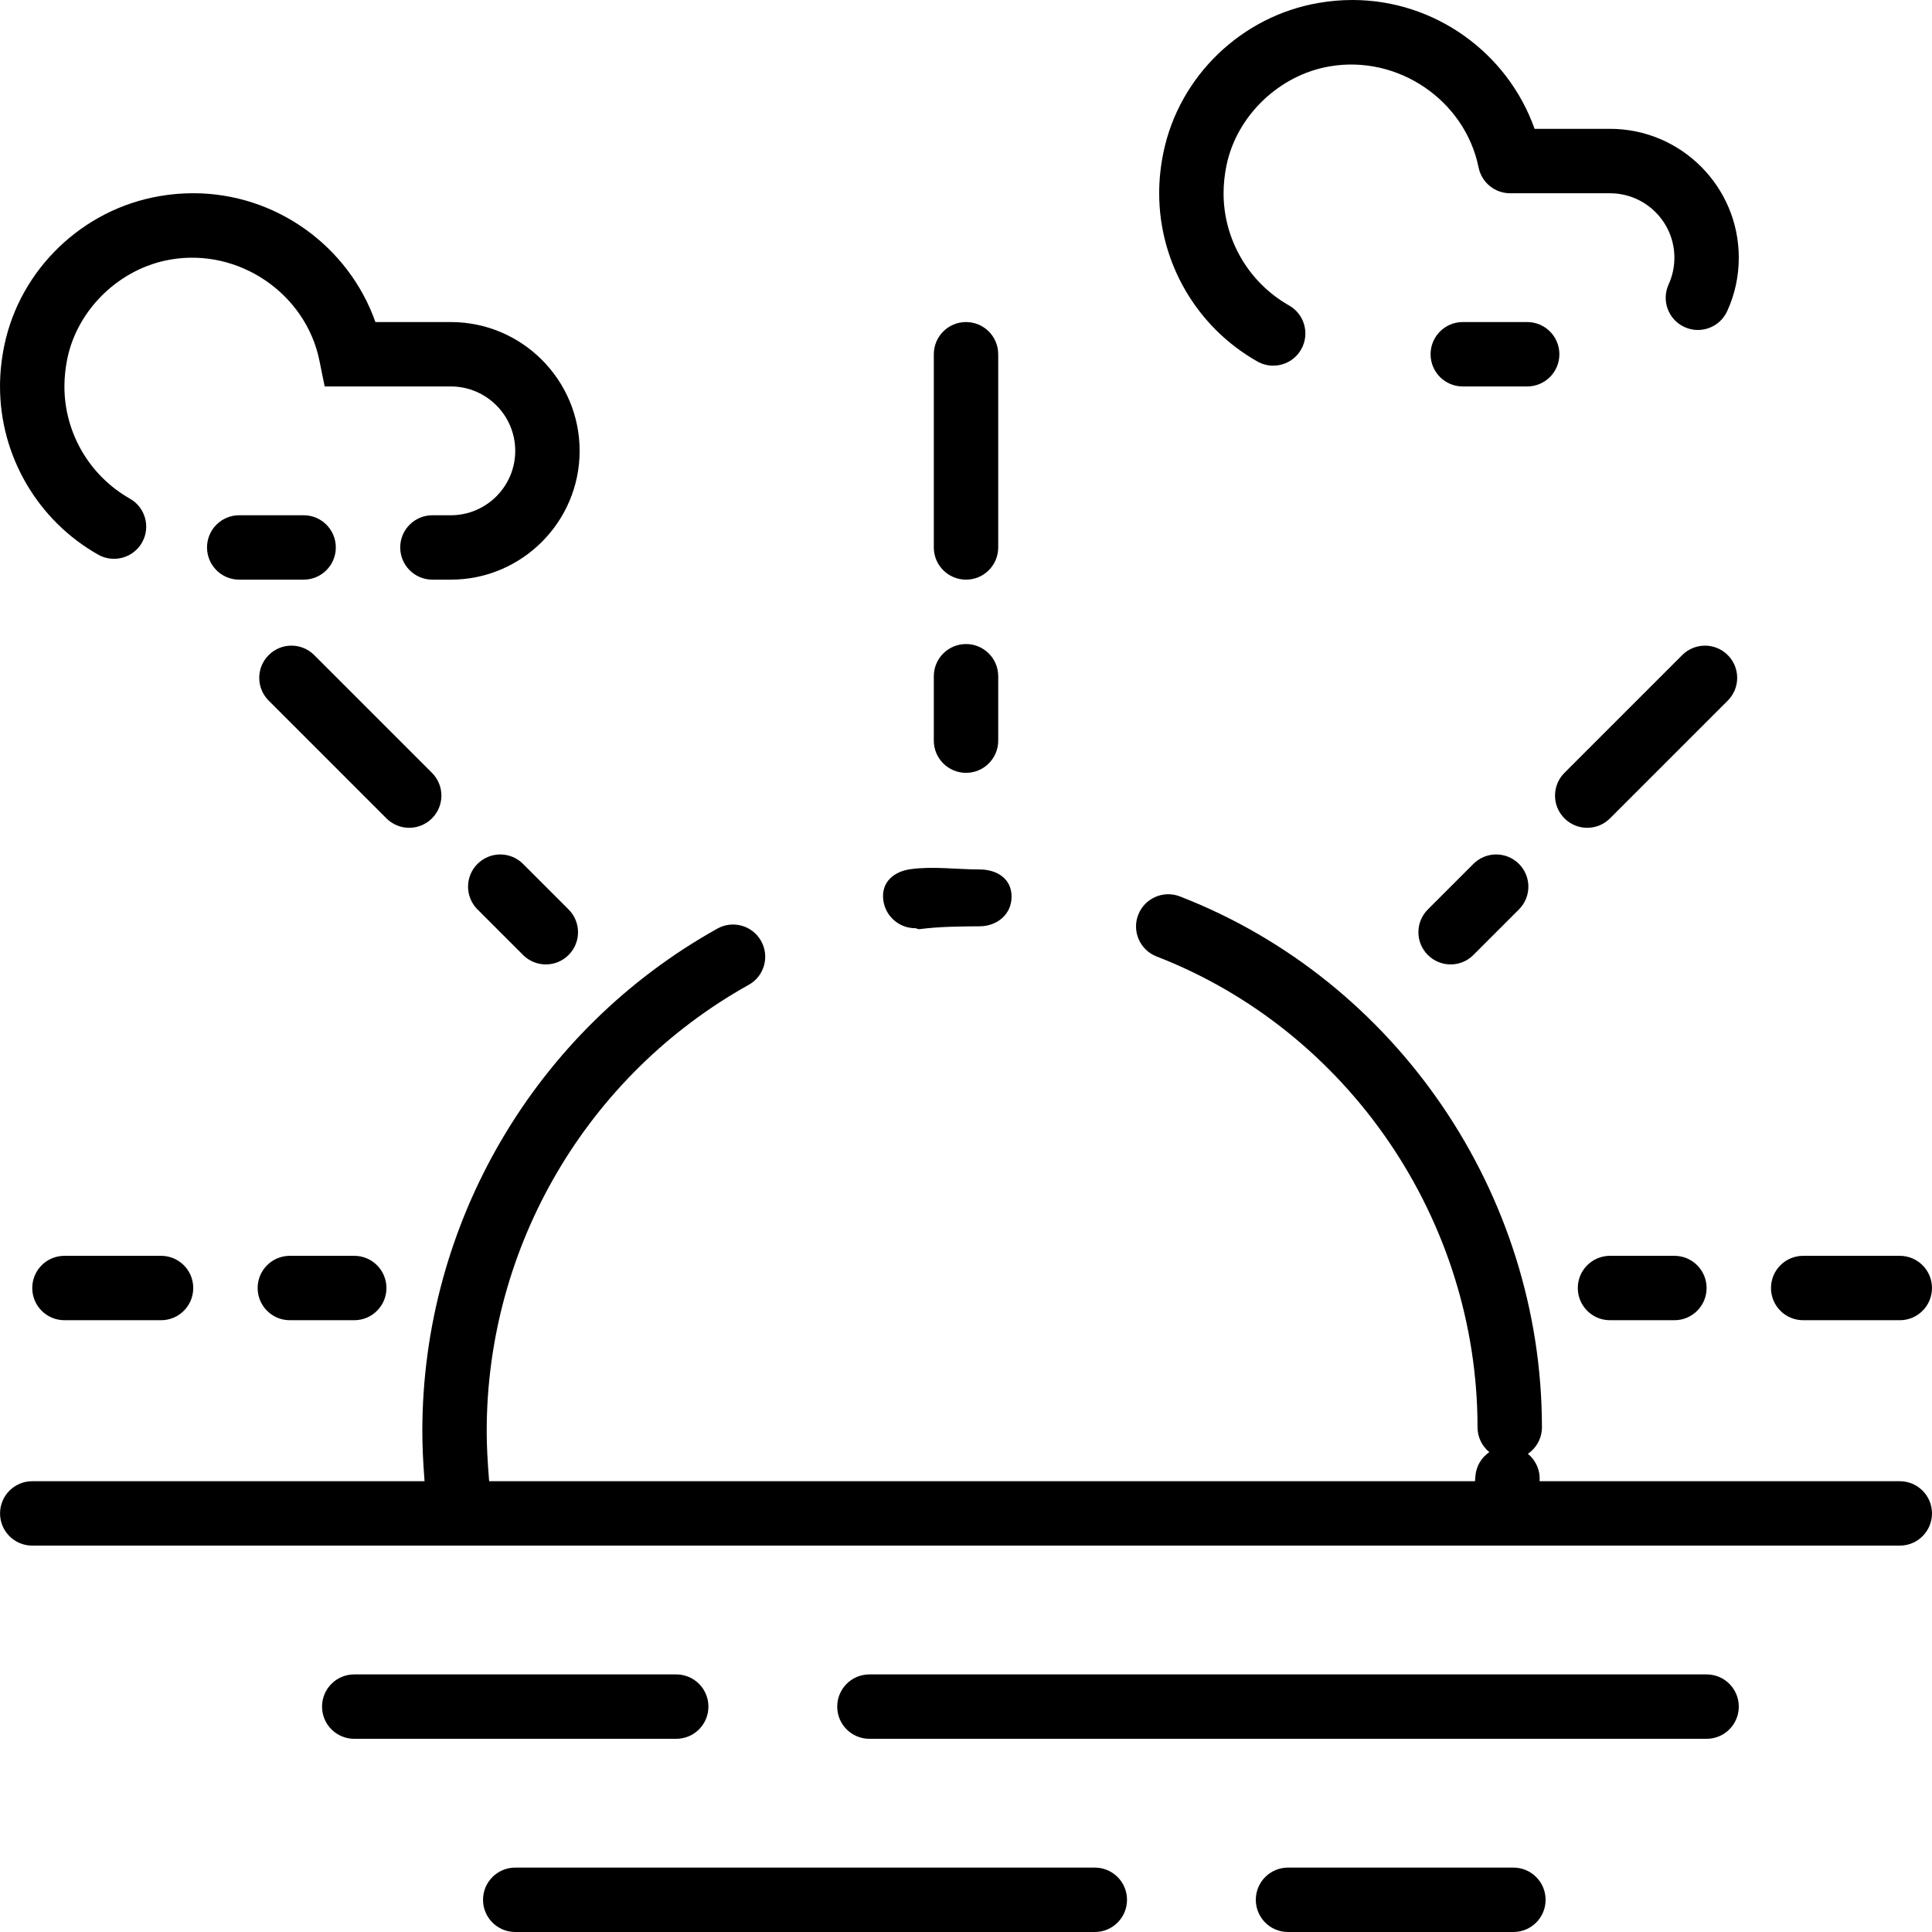
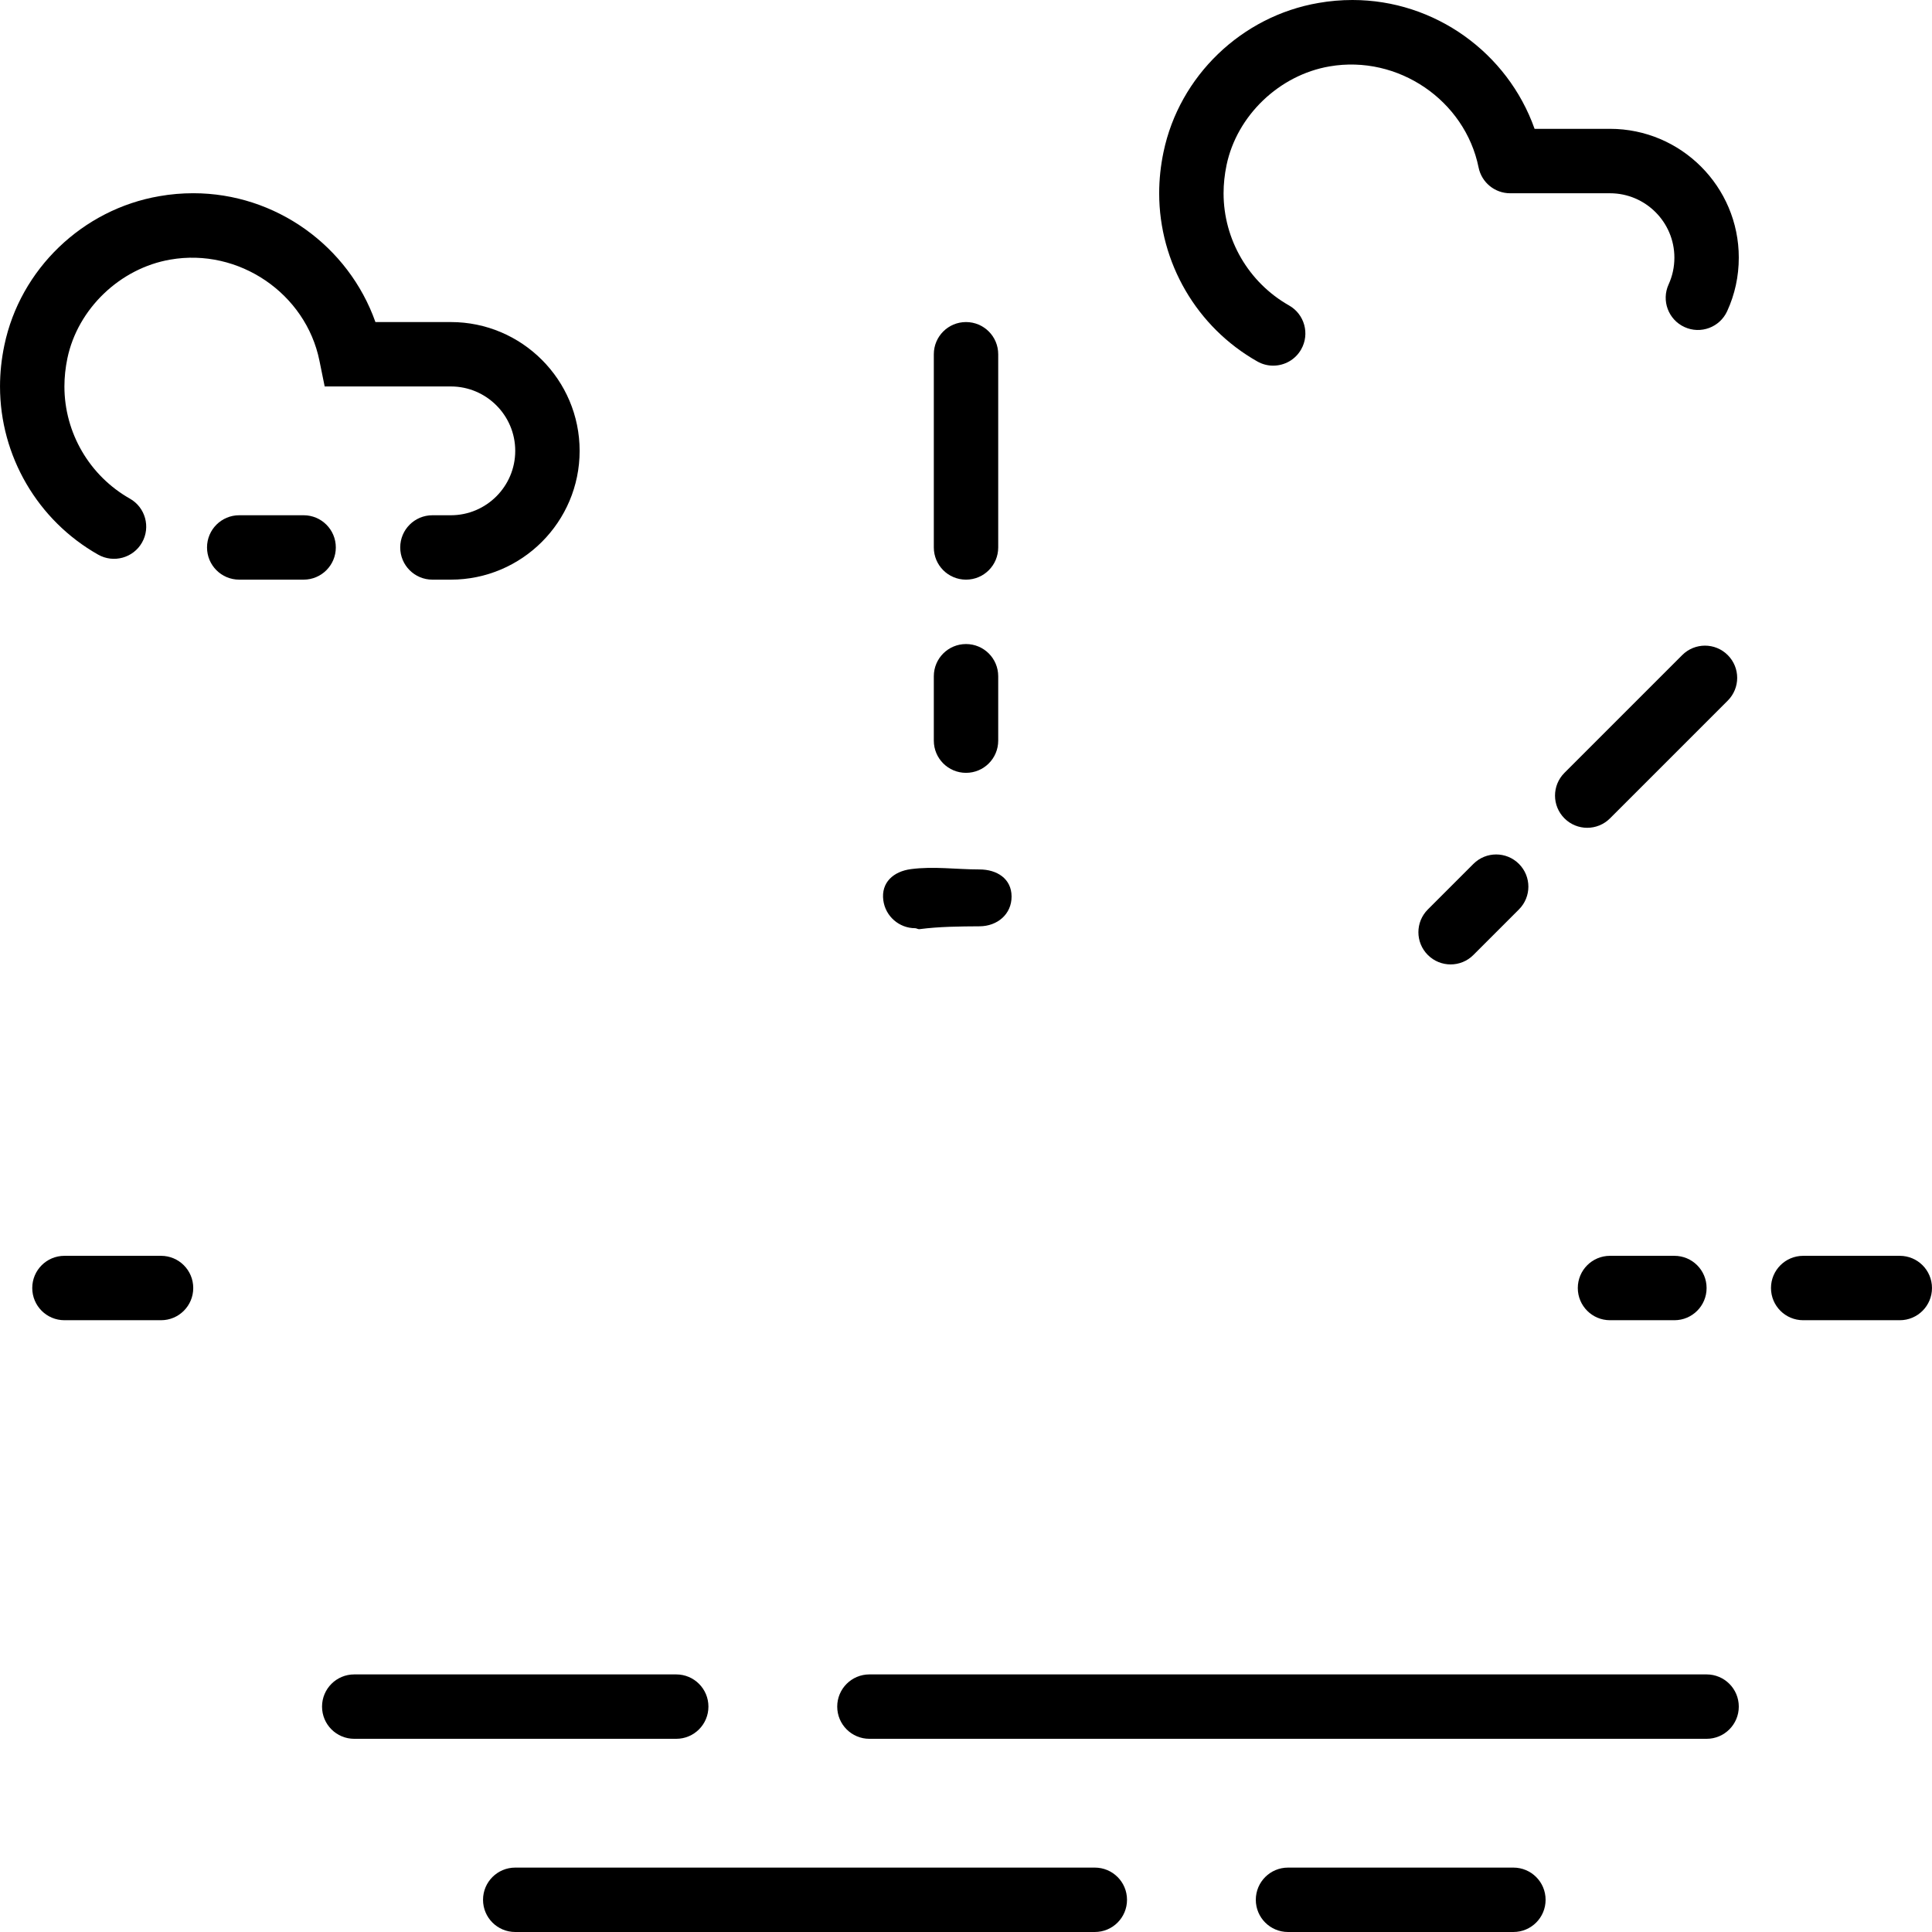
<svg xmlns="http://www.w3.org/2000/svg" fill="#000000" height="800px" width="800px" version="1.1" id="Layer_1" viewBox="0 0 480.016 480.016" xml:space="preserve">
  <g>
    <g>
      <g>
        <path d="M312.396,89.808c1.24,0.704,2.592,1.04,3.928,1.04c2.792,0,5.504-1.456,6.968-4.064c2.176-3.84,0.816-8.728-3.024-10.896     c-10.032-5.68-16.264-16.36-16.264-27.872c0-2.28,0.248-4.624,0.736-6.984c2.568-12.312,13.088-22.392,25.592-24.536     c17-2.936,33.648,8.424,37.032,25.112c0.752,3.728,4.032,6.408,7.84,6.408h24.808c8.824,0,16,7.176,16,16     c0,2.328-0.488,4.56-1.432,6.64c-1.84,4.016-0.072,8.768,3.944,10.6c4.024,1.848,8.768,0.064,10.6-3.944     c1.92-4.184,2.888-8.664,2.888-13.304c0-17.648-14.352-32-32-32h-18.736C374.596,13.128,356.508,0,336.02,0     c-2.808,0-5.632,0.24-8.4,0.728c-19.112,3.264-34.6,18.152-38.536,37.04c-0.72,3.416-1.08,6.864-1.08,10.24     C288.004,65.288,297.348,81.304,312.396,89.808z" />
-         <path d="M387.436,88.016c0-4.424-3.576-8-8-8h-16c-4.424,0-8,3.576-8,8s3.576,8,8,8h16     C383.852,96.016,387.436,92.44,387.436,88.016z" />
        <path d="M83.436,136.016c0-4.424-3.576-8-8-8h-16c-4.424,0-8,3.576-8,8s3.576,8,8,8h16     C79.852,144.016,83.436,140.44,83.436,136.016z" />
        <path d="M24.396,137.808c3.832,2.168,8.728,0.816,10.896-3.024c2.176-3.84,0.816-8.728-3.024-10.896     c-10.032-5.68-16.264-16.36-16.264-27.872c0-2.28,0.248-4.624,0.736-6.984C19.308,76.72,29.828,66.64,42.332,64.496     c17-2.96,33.648,8.424,37.032,25.112l1.304,6.408h31.344c8.824,0,16,7.176,16,16c0,8.824-7.176,16-16,16h-4.576     c-4.424,0-8,3.576-8,8s3.576,8,8,8h4.576c17.648,0,32-14.352,32-32s-14.352-32-32-32H93.276     c-6.68-18.88-24.768-32.008-45.256-32.008c-2.808,0-5.632,0.24-8.4,0.728C20.508,52,5.02,66.888,1.084,85.776     c-0.72,3.416-1.08,6.864-1.08,10.24C0.004,113.288,9.348,129.304,24.396,137.808z" />
        <path d="M227.38,230.616c0.344,0,0.696,0.288,1.056,0.24c4.952-0.648,9.984-0.68,14.944-0.712c4.416-0.024,7.976-3,7.952-7.424     c-0.024-4.392-3.6-6.704-8-6.704c-0.016,0-0.032,0-0.048,0c-5.624,0-11.328-0.824-16.944-0.08     c-4.376,0.568-7.456,3.344-6.88,7.728C219.988,227.688,223.428,230.616,227.38,230.616z" />
-         <path d="M472.012,368.016h-89.499c0.001-0.01,0.002-0.022,0.003-0.032c0.208-2.696-0.96-5.184-2.904-6.776     c2.104-1.432,3.488-3.856,3.488-6.6c0-58.024-36.144-111.024-89.952-131.888c-4.104-1.592-8.752,0.44-10.352,4.568     c-1.6,4.12,0.44,8.752,4.568,10.352c47.688,18.488,79.736,65.496,79.736,116.968c0,2.488,1.136,4.712,2.928,6.184     c-1.944,1.328-3.288,3.496-3.464,6.016c-0.032,0.392-0.064,0.8-0.096,1.208H222.46h-48h-16h-36.928     c-0.42-5.134-0.608-8.986-0.608-12.416c0-46.008,24.944-88.504,65.096-110.912c3.864-2.144,5.248-7.024,3.088-10.88     c-2.144-3.864-7.024-5.24-10.88-3.088c-45.208,25.224-73.296,73.072-73.296,124.88c0,3.58,0.169,7.456,0.553,12.416H8.012     c-4.424,0-8,3.576-8,8s3.576,8,8,8H158.46h16h48h151.344h98.208c4.424,0,8-3.576,8-8S476.436,368.016,472.012,368.016z" />
        <path d="M240.012,144.016c4.424,0,8-3.576,8-8v-48c0-4.424-3.576-8-8-8s-8,3.576-8,8v48     C232.012,140.44,235.588,144.016,240.012,144.016z" />
        <path d="M240.012,192.016c4.424,0,8-3.576,8-8v-16c0-4.424-3.576-8-8-8s-8,3.576-8,8v16     C232.012,188.44,235.588,192.016,240.012,192.016z" />
        <path d="M429.268,162.76c-3.128-3.128-8.184-3.128-11.312,0L388.7,192.016c-3.128,3.128-3.128,8.184,0,11.312     c1.56,1.56,3.608,2.344,5.656,2.344c2.048,0,4.096-0.784,5.656-2.344l29.256-29.256     C432.396,170.944,432.396,165.888,429.268,162.76z" />
        <path d="M366.076,214.64l-11.32,11.32c-3.128,3.128-3.128,8.184,0,11.312c1.56,1.56,3.608,2.344,5.656,2.344     c2.048,0,4.096-0.776,5.656-2.344l11.32-11.32c3.128-3.128,3.128-8.184,0-11.312C374.26,211.512,369.204,211.512,366.076,214.64z     " />
        <path d="M448.012,328.016h24c4.424,0,8-3.576,8-8s-3.576-8-8-8h-24c-4.424,0-8,3.576-8,8S443.588,328.016,448.012,328.016z" />
        <path d="M400.012,312.016c-4.424,0-8,3.576-8,8s3.576,8,8,8h16c4.424,0,8-3.576,8-8s-3.576-8-8-8H400.012z" />
        <path d="M40.012,312.016h-24c-4.424,0-8,3.576-8,8s3.576,8,8,8h24c4.424,0,8-3.576,8-8S44.436,312.016,40.012,312.016z" />
-         <path d="M72.012,312.016c-4.424,0-8,3.576-8,8s3.576,8,8,8h16c4.424,0,8-3.576,8-8s-3.576-8-8-8H72.012z" />
-         <path d="M101.668,205.672c2.048,0,4.096-0.784,5.656-2.344c3.128-3.128,3.128-8.184,0-11.312L78.068,162.76     c-3.128-3.128-8.184-3.128-11.312,0s-3.128,8.184,0,11.312l29.256,29.256C97.572,204.888,99.62,205.672,101.668,205.672z" />
-         <path d="M118.636,214.64c-3.128,3.128-3.128,8.184,0,11.312l11.32,11.32c1.56,1.56,3.608,2.344,5.656,2.344     c2.048,0,4.096-0.776,5.656-2.344c3.128-3.128,3.128-8.184,0-11.312l-11.32-11.32C126.82,211.512,121.764,211.512,118.636,214.64     z" />
        <path d="M424.012,416.016h-208c-4.424,0-8,3.576-8,8s3.576,8,8,8h208c4.424,0,8-3.576,8-8S428.436,416.016,424.012,416.016z" />
        <path d="M176.012,424.016c0-4.424-3.576-8-8-8h-80c-4.424,0-8,3.576-8,8s3.576,8,8,8h80     C172.436,432.016,176.012,428.44,176.012,424.016z" />
        <path d="M376.012,464.016h-56c-4.424,0-8,3.576-8,8s3.576,8,8,8h56c4.424,0,8-3.576,8-8S380.436,464.016,376.012,464.016z" />
        <path d="M272.012,464.016h-144c-4.424,0-8,3.576-8,8s3.576,8,8,8h144c4.424,0,8-3.576,8-8S276.436,464.016,272.012,464.016z" />
      </g>
    </g>
  </g>
</svg>